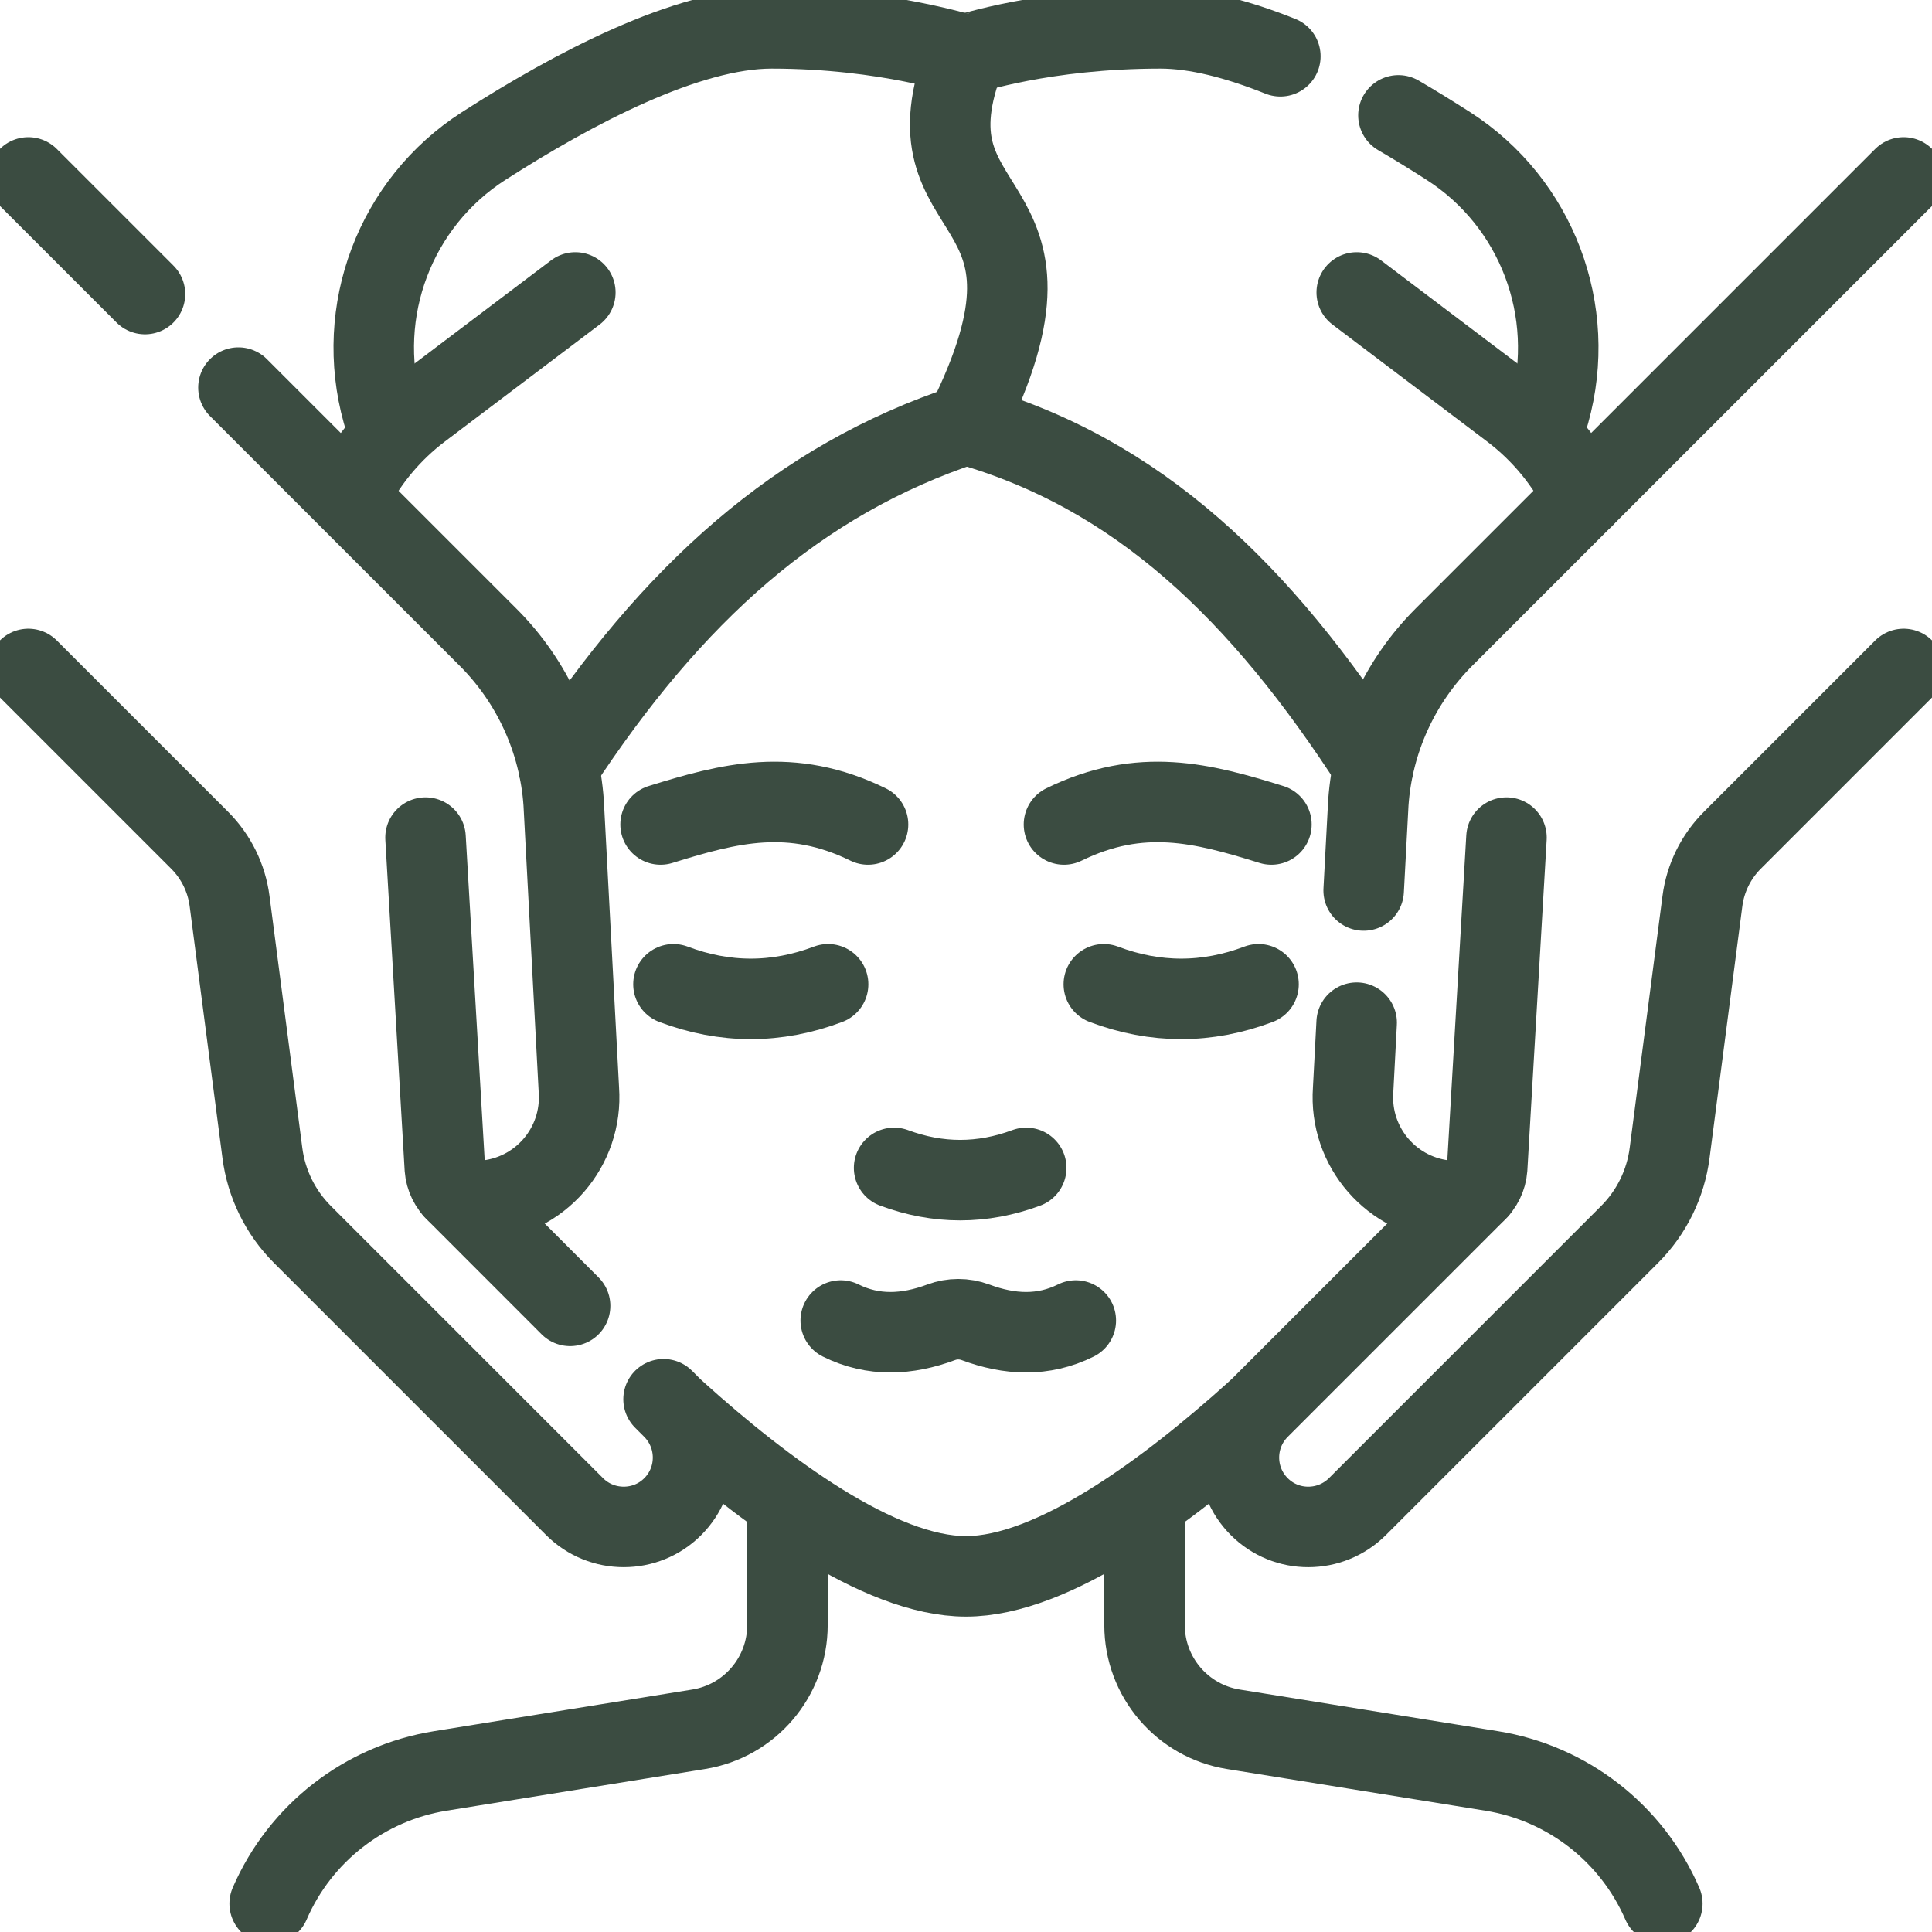
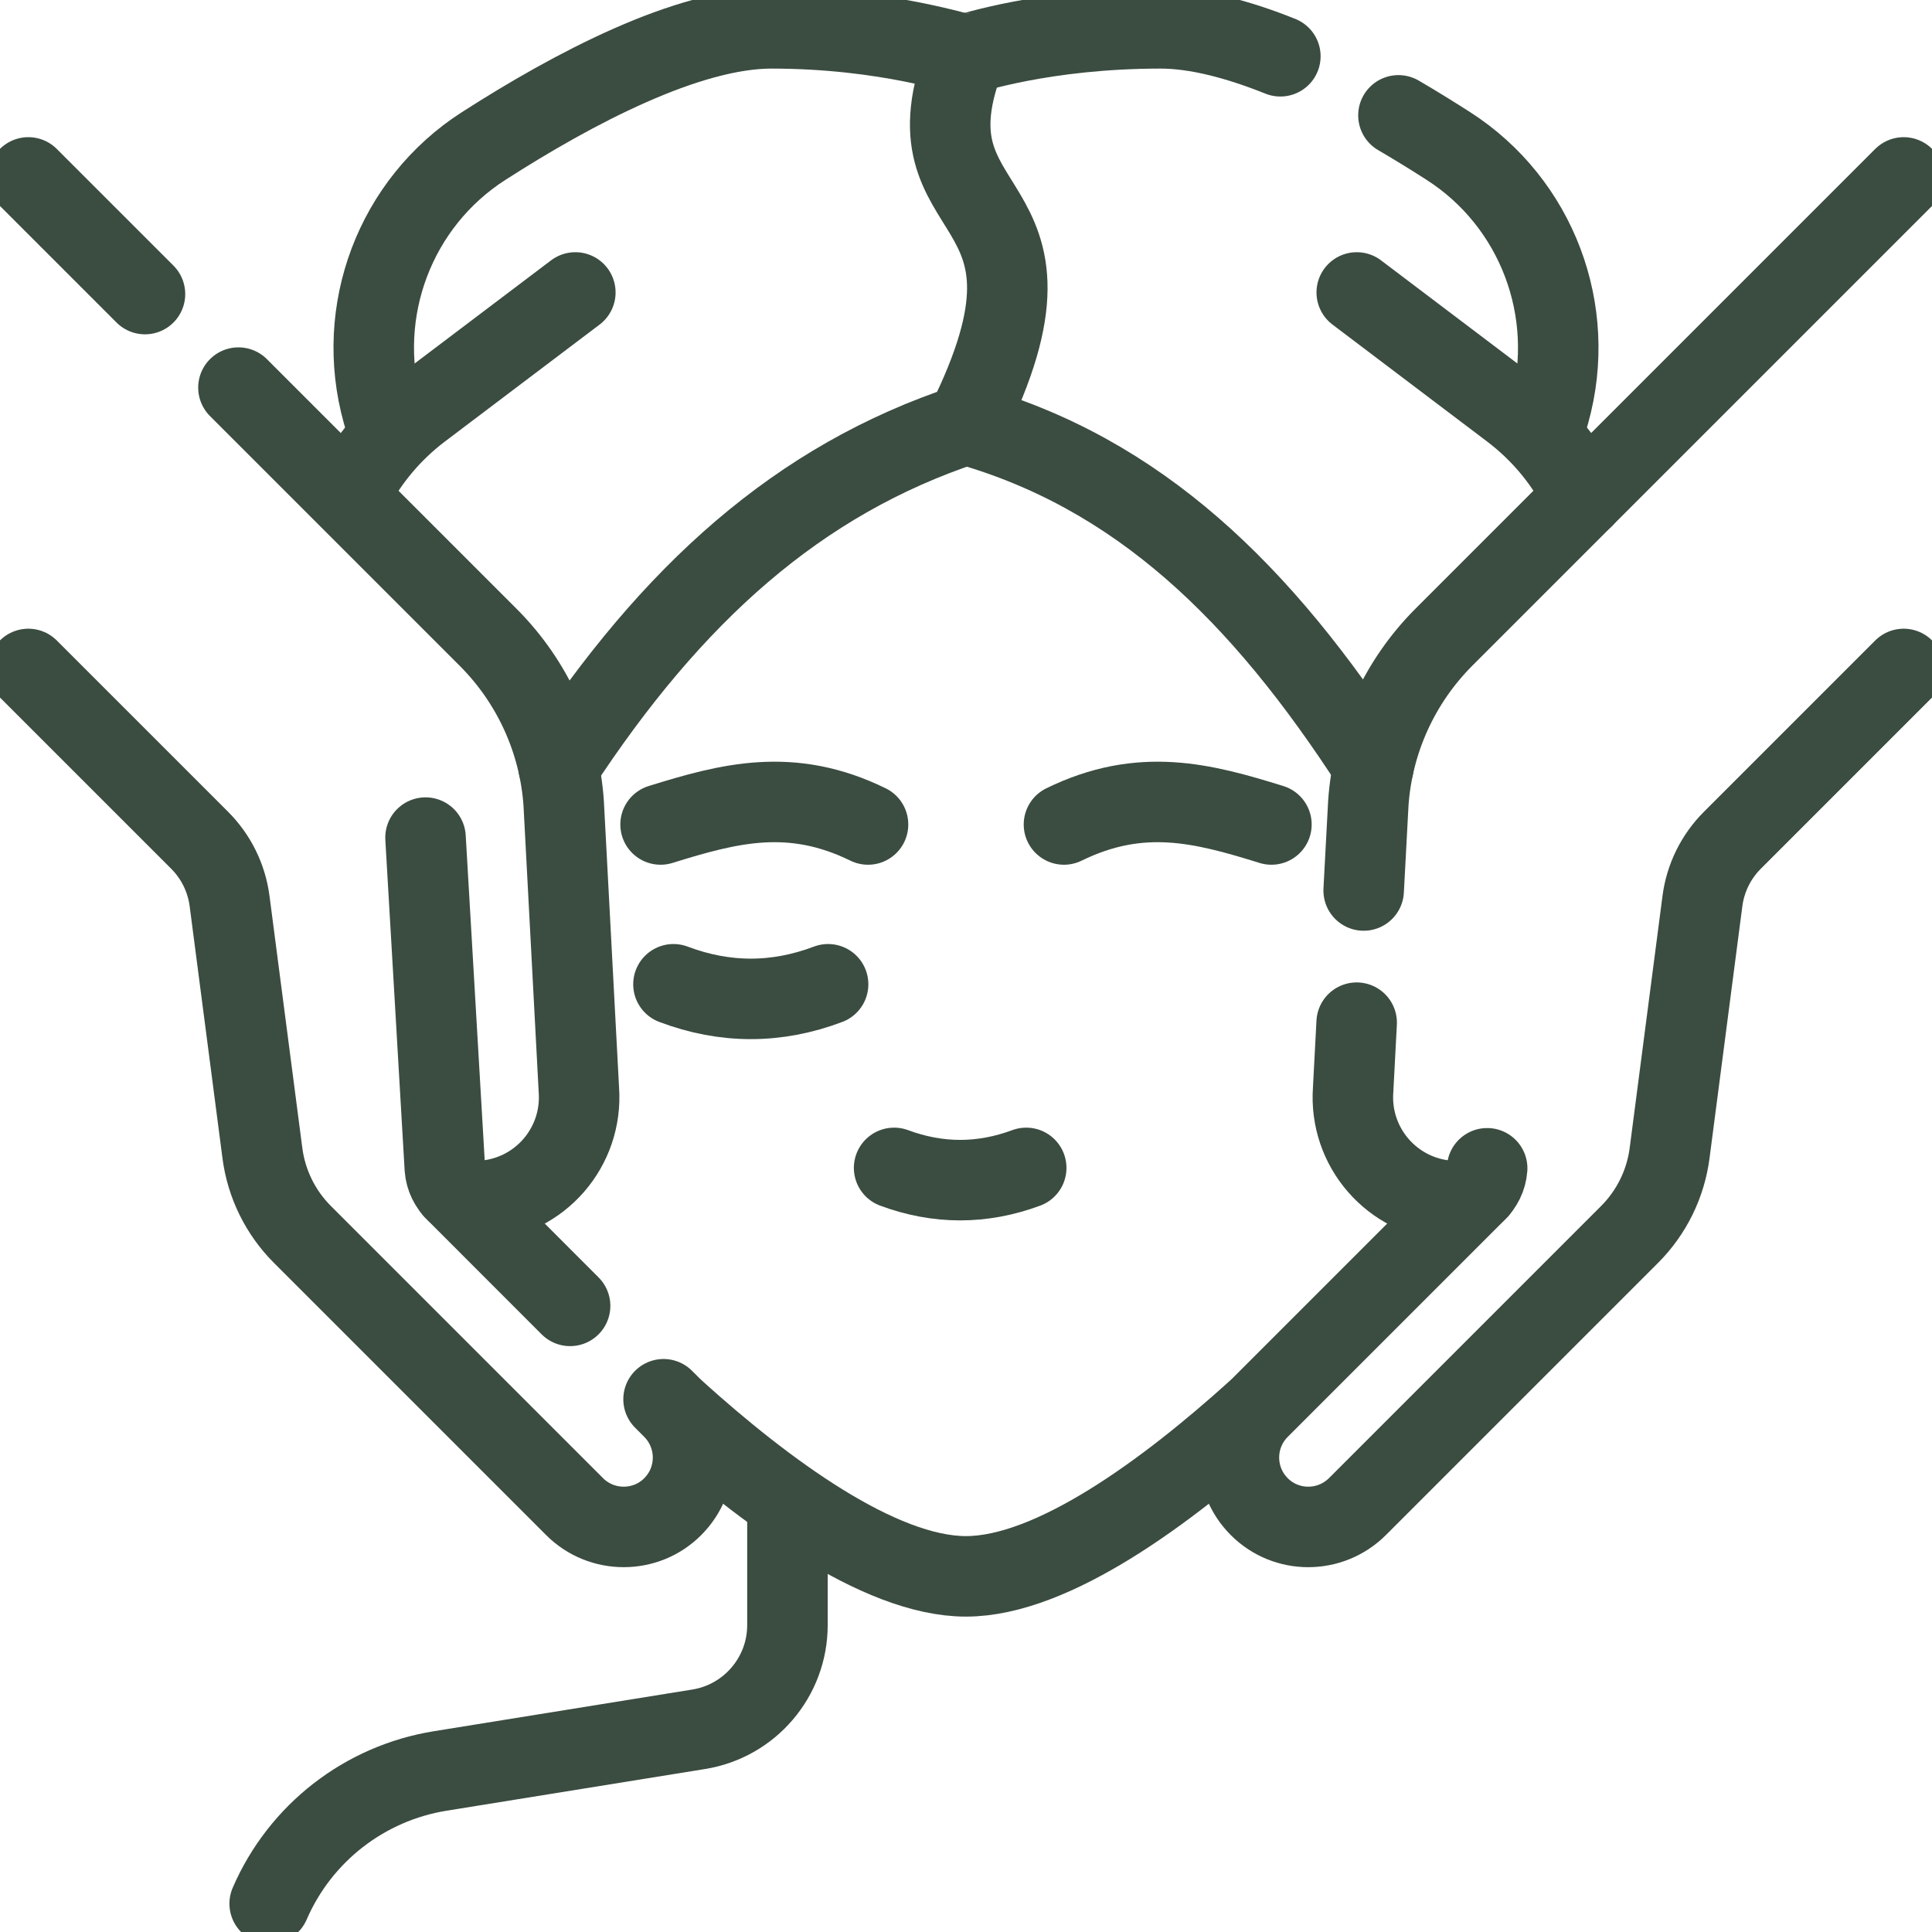
<svg xmlns="http://www.w3.org/2000/svg" width="24" height="24" viewBox="0 0 24 24" fill="none">
  <g clip-path="url(#clip0_519_8755)">
    <path d="M8.243 17.382L8.356 17.495C8.693 17.833 8.694 18.379 8.357 18.716C8.19 18.884 7.969 18.968 7.748 18.968C7.527 18.968 7.305 18.884 7.136 18.714L3.757 15.335C3.483 15.061 3.308 14.704 3.259 14.32L2.852 11.194C2.815 10.908 2.684 10.642 2.48 10.438L0.352 8.31" stroke="#3B4C41" stroke-miterlimit="10" stroke-linecap="round" stroke-linejoin="round" />
    <path d="M7.082 16.222L5.64 14.779" stroke="#3B4C41" stroke-miterlimit="10" stroke-linecap="round" stroke-linejoin="round" />
    <path d="M2.962 4.815L6.064 7.917C6.615 8.468 6.948 9.199 7.002 9.974L7.191 13.538C7.242 14.253 6.704 14.871 5.989 14.918C5.979 14.918 5.97 14.918 5.96 14.918C5.734 14.918 5.543 14.743 5.526 14.513L5.286 10.405" stroke="#3B4C41" stroke-miterlimit="10" stroke-linecap="round" stroke-linejoin="round" />
    <path d="M1.801 3.653L0.352 2.204" stroke="#3B4C41" stroke-miterlimit="10" stroke-linecap="round" stroke-linejoin="round" />
    <path d="M18.36 14.779L15.644 17.495C15.306 17.832 15.306 18.379 15.643 18.716C15.979 19.053 16.526 19.052 16.864 18.714L20.243 15.335C20.517 15.061 20.692 14.704 20.741 14.32L21.148 11.194C21.185 10.908 21.316 10.642 21.52 10.438L23.648 8.31" stroke="#3B4C41" stroke-miterlimit="10" stroke-linecap="round" stroke-linejoin="round" />
-     <path d="M16.853 12.704L16.809 13.538C16.758 14.253 17.296 14.871 18.011 14.918C18.021 14.918 18.03 14.918 18.04 14.918C18.266 14.918 18.457 14.743 18.474 14.513L18.714 10.405" stroke="#3B4C41" stroke-miterlimit="10" stroke-linecap="round" stroke-linejoin="round" />
+     <path d="M16.853 12.704L16.809 13.538C16.758 14.253 17.296 14.871 18.011 14.918C18.021 14.918 18.03 14.918 18.04 14.918C18.266 14.918 18.457 14.743 18.474 14.513" stroke="#3B4C41" stroke-miterlimit="10" stroke-linecap="round" stroke-linejoin="round" />
    <path d="M16.94 11.062L16.998 9.974C17.052 9.199 17.385 8.468 17.936 7.916L23.648 2.204" stroke="#3B4C41" stroke-miterlimit="10" stroke-linecap="round" stroke-linejoin="round" />
    <path d="M9.782 18.727V20.187C9.782 20.831 9.314 21.38 8.678 21.482L5.472 21.999C4.529 22.15 3.729 22.772 3.35 23.648" stroke="#3B4C41" stroke-miterlimit="10" stroke-linecap="round" stroke-linejoin="round" />
-     <path d="M14.218 18.727V20.187C14.218 20.831 14.686 21.38 15.322 21.482L18.528 21.999C19.47 22.15 20.27 22.772 20.65 23.648" stroke="#3B4C41" stroke-miterlimit="10" stroke-linecap="round" stroke-linejoin="round" />
    <path d="M15.597 17.538C14.515 18.514 13.082 19.582 12 19.582C10.917 19.582 9.485 18.514 8.403 17.538" stroke="#3B4C41" stroke-miterlimit="10" stroke-linecap="round" stroke-linejoin="round" />
    <path d="M11.107 14.508C11.654 14.711 12.201 14.711 12.748 14.508" stroke="#3B4C41" stroke-miterlimit="10" stroke-linecap="round" stroke-linejoin="round" />
    <path d="M17.372 1.433C17.586 1.558 17.793 1.686 17.991 1.813C19.092 2.519 19.598 3.864 19.247 5.123L19.181 5.346" stroke="#3B4C41" stroke-miterlimit="10" stroke-linecap="round" stroke-linejoin="round" />
    <path d="M12 0.674C12.026 0.674 12.963 0.352 14.416 0.352C14.863 0.352 15.376 0.487 15.905 0.699" stroke="#3B4C41" stroke-miterlimit="10" stroke-linecap="round" stroke-linejoin="round" />
    <path d="M17.062 9.519C15.662 7.35 14.133 5.875 12 5.273" stroke="#3B4C41" stroke-miterlimit="10" stroke-linecap="round" stroke-linejoin="round" />
    <path d="M19.672 6.181C19.468 5.759 19.166 5.382 18.775 5.086L16.854 3.633" stroke="#3B4C41" stroke-miterlimit="10" stroke-linecap="round" stroke-linejoin="round" />
    <path d="M6.939 9.526C8.349 7.373 9.918 5.961 12 5.273C13.505 2.26 11.134 2.856 12 0.674C11.993 0.699 11.037 0.352 9.584 0.352C8.538 0.352 7.125 1.097 6.008 1.814C4.908 2.52 4.402 3.864 4.753 5.123L4.819 5.347" stroke="#3B4C41" stroke-miterlimit="10" stroke-linecap="round" stroke-linejoin="round" />
    <path d="M4.381 6.078C4.582 5.698 4.867 5.357 5.225 5.086L7.147 3.633" stroke="#3B4C41" stroke-miterlimit="10" stroke-linecap="round" stroke-linejoin="round" />
    <path d="M15.794 10.242C14.941 9.977 14.174 9.774 13.217 10.242" stroke="#3B4C41" stroke-miterlimit="10" stroke-linecap="round" stroke-linejoin="round" />
    <path d="M8.206 10.242C9.059 9.977 9.827 9.774 10.783 10.242" stroke="#3B4C41" stroke-miterlimit="10" stroke-linecap="round" stroke-linejoin="round" />
-     <path d="M13.364 16.404C12.959 16.605 12.54 16.584 12.117 16.426C11.979 16.375 11.829 16.375 11.692 16.426C11.268 16.584 10.849 16.605 10.444 16.404" stroke="#3B4C41" stroke-miterlimit="10" stroke-linecap="round" stroke-linejoin="round" />
    <path d="M8.366 12.227C9.007 12.469 9.647 12.469 10.287 12.227" stroke="#3B4C41" stroke-miterlimit="10" stroke-linecap="round" stroke-linejoin="round" />
-     <path d="M15.634 12.227C14.993 12.469 14.353 12.469 13.712 12.227" stroke="#3B4C41" stroke-miterlimit="10" stroke-linecap="round" stroke-linejoin="round" />
  </g>
  <defs>
    <clipPath id="clip0_519_8755">
      <rect width="24" height="24" fill="white" />
    </clipPath>
  </defs>
</svg>